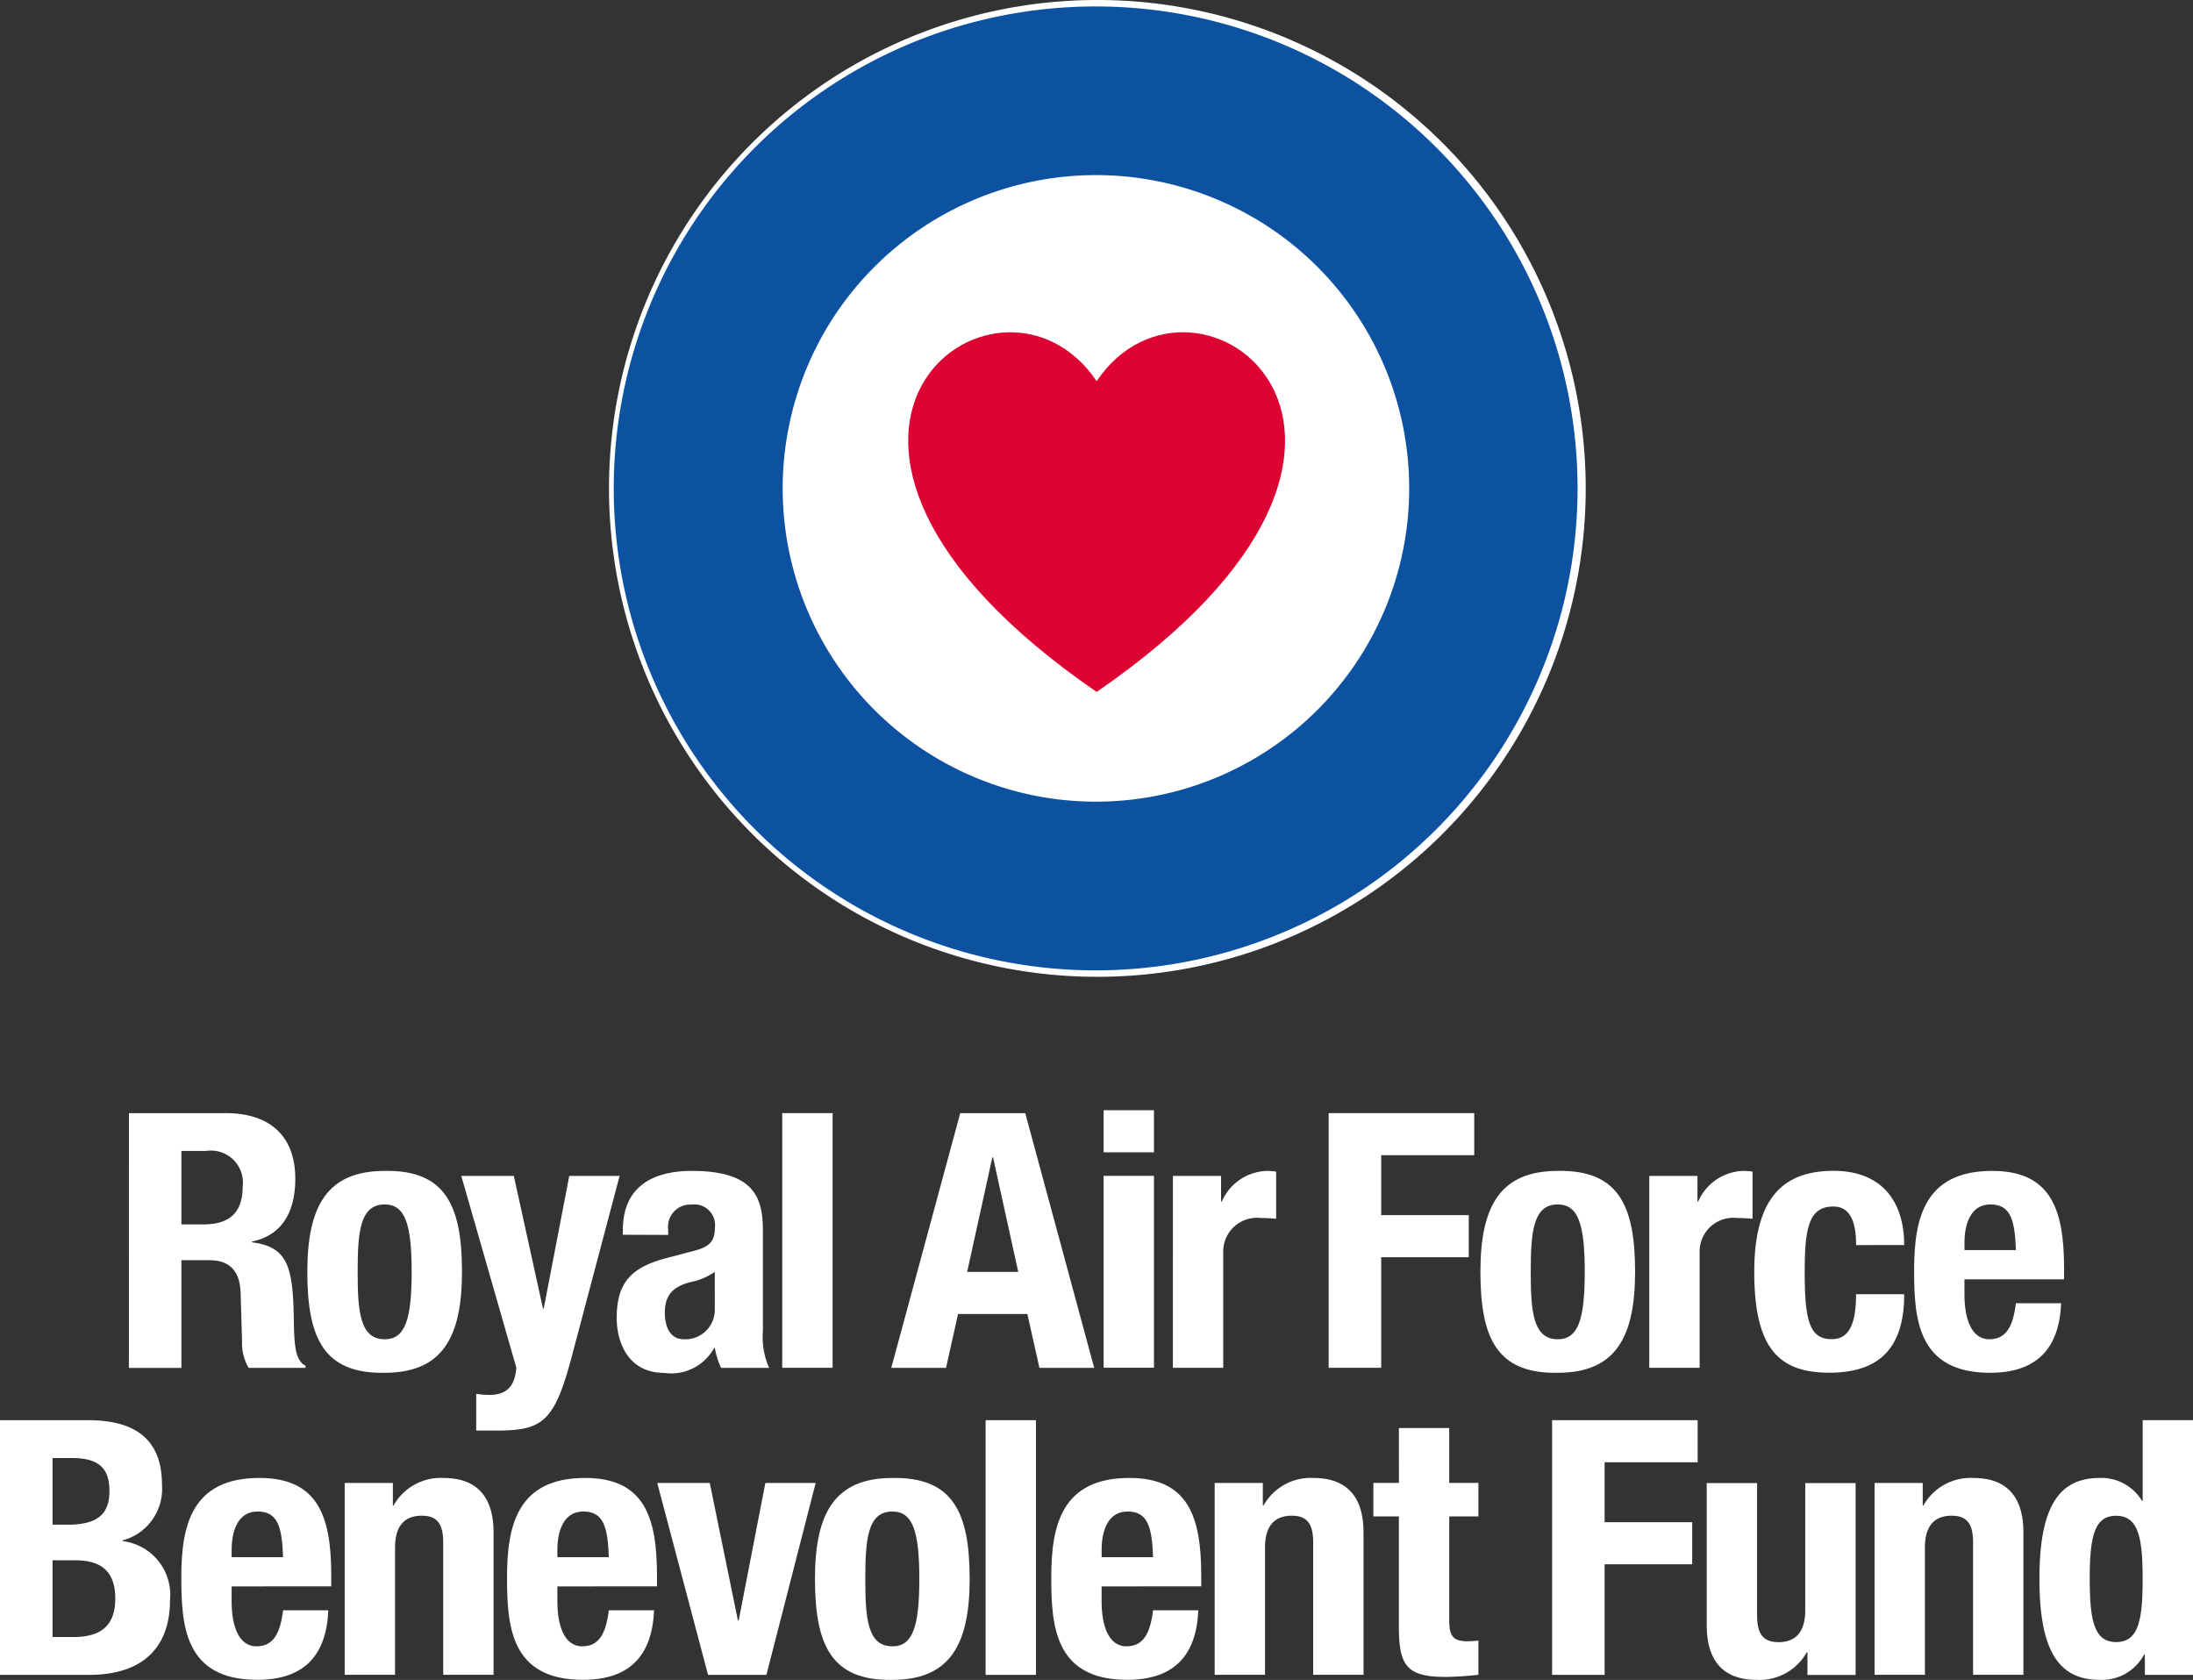
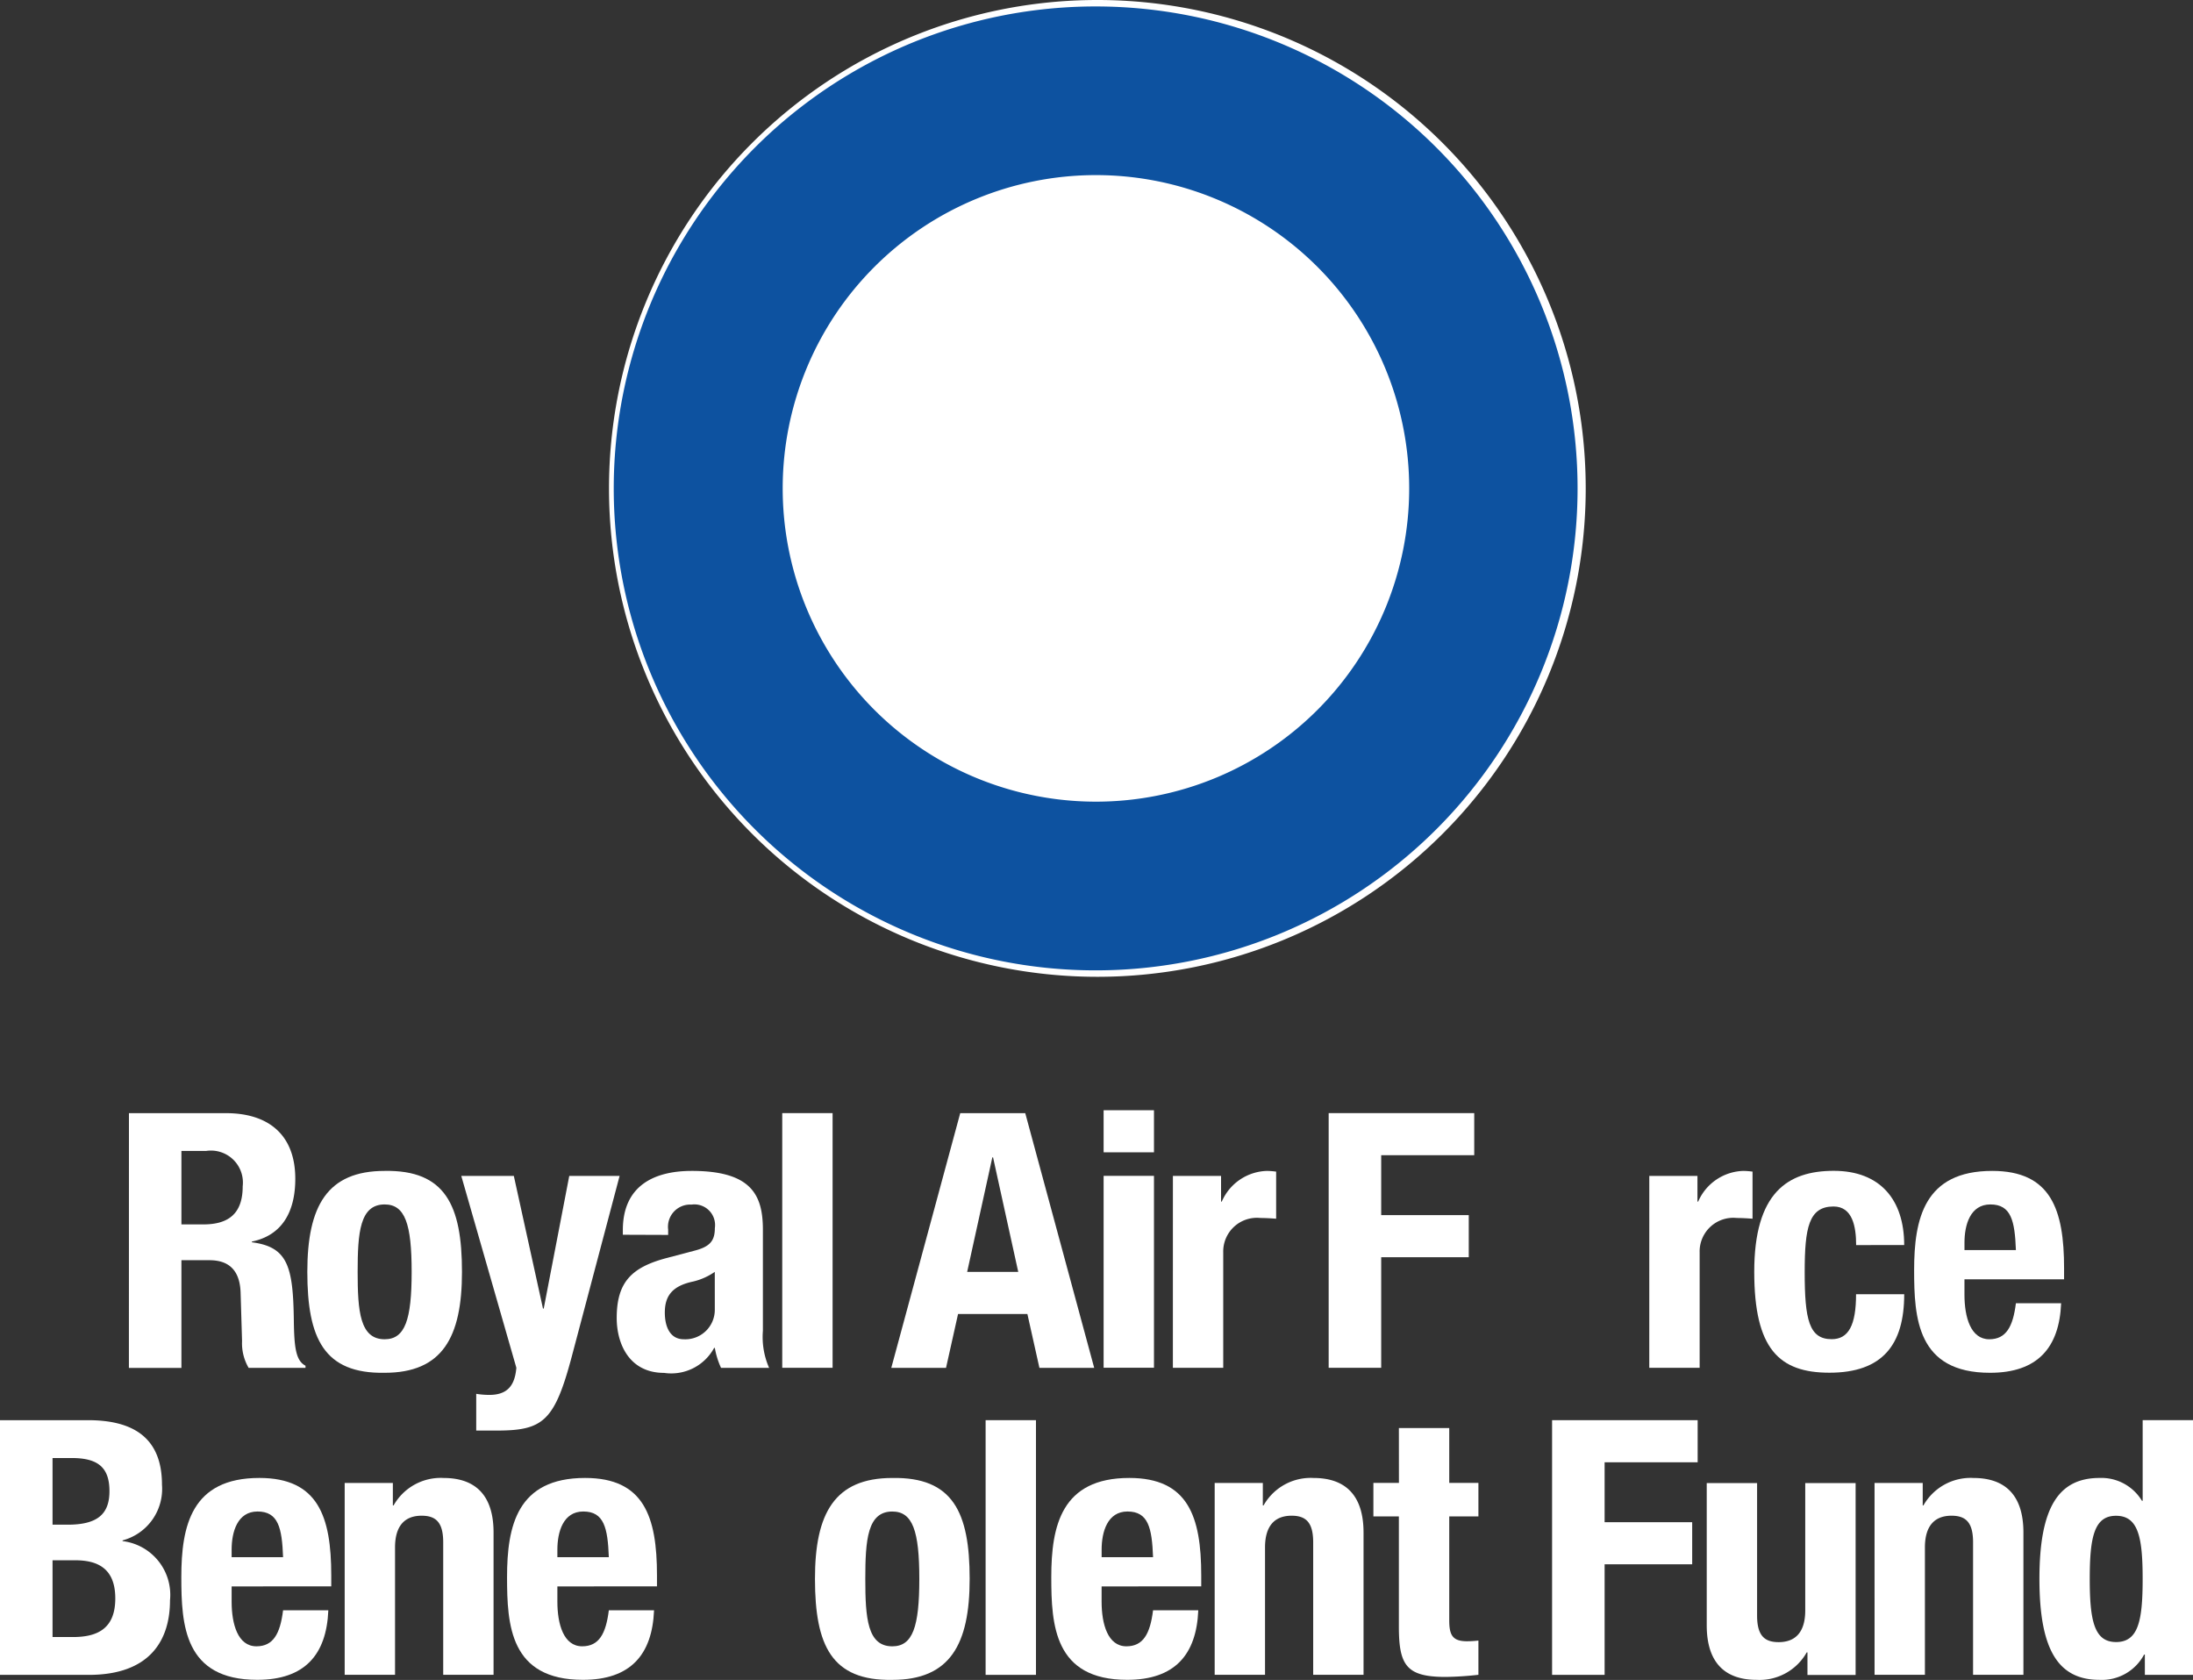
<svg xmlns="http://www.w3.org/2000/svg" id="RAFBF_Stack_2020_main" data-name="RAFBF Stack 2020 main" width="107.931" height="82.672" viewBox="0 0 107.931 82.672">
  <rect x="0" y="0" width="107.931" height="82.672" fill="#333333" stroke="none" />
  <path id="Path_188" data-name="Path 188" d="M270.536,381.978A23.877,23.877,0,1,1,294.455,358.1,23.877,23.877,0,0,1,270.536,381.978Z" transform="translate(-216.571 -334.067)" fill="#0d52a0" />
  <path id="Path_189" data-name="Path 189" d="M270.359,334.207A23.718,23.718,0,1,1,246.6,357.924a23.718,23.718,0,0,1,23.759-23.717m0-.317a24.035,24.035,0,1,0,24.078,24.034A24.035,24.035,0,0,0,270.359,333.89Z" transform="translate(-216.394 -333.89)" fill="#fff" />
  <path id="Path_190" data-name="Path 190" d="M279.884,382.943a15.417,15.417,0,1,0-15.444-15.417A15.417,15.417,0,0,0,279.884,382.943Z" transform="translate(-225.919 -343.492)" fill="#fff" />
-   <path id="Path_191" data-name="Path 191" d="M286.771,386.158c-18.2-12.518-4.84-22.456,0-15.294C291.6,363.7,304.971,373.637,286.771,386.158Z" transform="translate(-232.798 -352.107)" fill="#dd0332" />
  <path id="Path_192" data-name="Path 192" d="M196.417,449.7h4.776c2.119,0,3.411,1.088,3.411,3.23,0,1.667-.682,2.791-2.137,3.089v.035c1.76.228,2.029,1.176,2.065,3.827.018,1.317.09,2,.575,2.247v.105h-2.8a2.4,2.4,0,0,1-.323-1.316l-.072-2.4c-.036-.983-.485-1.58-1.526-1.58H199v5.3h-2.585ZM199,455.175h1.077c1.239,0,1.939-.526,1.939-1.878a1.574,1.574,0,0,0-1.8-1.738H199v3.616Z" transform="translate(-190.071 -394.92)" fill="#fff" />
  <path id="Path_193" data-name="Path 193" d="M218.783,455.71c2.981-.053,3.806,1.685,3.806,4.968,0,3.229-.97,4.967-3.806,4.967-2.981.052-3.806-1.685-3.806-4.967C214.977,457.447,215.947,455.71,218.783,455.71Zm0,8.285c1.006,0,1.329-.965,1.329-3.317s-.323-3.318-1.329-3.318c-1.221,0-1.329,1.387-1.329,3.318S217.562,463.995,218.783,463.995Z" transform="translate(-199.852 -398.088)" fill="#fff" />
  <path id="Path_194" data-name="Path 194" d="M231.729,466.954a3.984,3.984,0,0,0,.647.053c.916,0,1.257-.492,1.329-1.335l-2.711-9.443h2.586l1.436,6.53h.036l1.257-6.53h2.478l-2.334,8.812c-.862,3.264-1.419,3.721-3.717,3.721H231.73v-1.808Z" transform="translate(-208.292 -398.362)" fill="#fff" />
  <path id="Path_195" data-name="Path 195" d="M247.467,458.853v-.228c0-2.177,1.526-2.914,3.393-2.914,2.944,0,3.5,1.193,3.5,2.9v4.968a3.772,3.772,0,0,0,.306,1.825H252.3a3.873,3.873,0,0,1-.305-.982h-.036a2.4,2.4,0,0,1-2.46,1.229c-1.724,0-2.334-1.439-2.334-2.7,0-1.772.736-2.492,2.442-2.949l1.4-.369c.736-.193.988-.474.988-1.106a1.017,1.017,0,0,0-1.149-1.158,1.093,1.093,0,0,0-1.149,1.229v.263Zm4.525,1.826a3.118,3.118,0,0,1-1.059.474c-1.006.211-1.4.684-1.4,1.526,0,.72.269,1.317.934,1.317a1.45,1.45,0,0,0,1.526-1.457Z" transform="translate(-216.813 -398.089)" fill="#fff" />
  <path id="Path_196" data-name="Path 196" d="M81.393,115.808h2.478v12.533H81.393V115.808Z" transform="translate(-42.894 -61.03)" fill="#fff" />
  <path id="Path_197" data-name="Path 197" d="M279.133,449.7h3.2l3.393,12.533H283.03l-.592-2.65h-3.412l-.592,2.65H275.74Zm.341,7.812h2.514l-1.239-5.635h-.036Z" transform="translate(-231.874 -394.92)" fill="#fff" />
  <path id="Path_198" data-name="Path 198" d="M297.831,449.4h2.478v2.071h-2.478Zm0,3.229h2.478v9.443h-2.478Z" transform="translate(-243.515 -394.764)" fill="#fff" />
  <path id="Path_199" data-name="Path 199" d="M305.041,455.956h2.37v1.264h.036a2.5,2.5,0,0,1,2.226-1.509,3.875,3.875,0,0,1,.449.035v2.317c-.251-.018-.52-.035-.772-.035a1.658,1.658,0,0,0-1.832,1.7V465.4h-2.478Z" transform="translate(-247.315 -398.089)" fill="#fff" />
  <path id="Path_200" data-name="Path 200" d="M138.248,115.808h7.164v2.071h-4.579v2.949h4.31V122.9h-4.31v5.441h-2.585V115.808Z" transform="translate(-72.856 -61.03)" fill="#fff" />
-   <path id="Path_201" data-name="Path 201" d="M340.843,455.71c2.981-.053,3.807,1.685,3.807,4.968,0,3.229-.97,4.967-3.807,4.967-2.98.052-3.806-1.685-3.806-4.967C337.037,457.447,338.007,455.71,340.843,455.71Zm0,8.285c1.006,0,1.329-.965,1.329-3.317s-.323-3.318-1.329-3.318c-1.221,0-1.329,1.387-1.329,3.318S339.622,463.995,340.843,463.995Z" transform="translate(-264.177 -398.088)" fill="#fff" />
  <path id="Path_202" data-name="Path 202" d="M354.609,455.956h2.37v1.264h.036a2.5,2.5,0,0,1,2.226-1.509,3.878,3.878,0,0,1,.449.035v2.317c-.251-.018-.52-.035-.772-.035a1.657,1.657,0,0,0-1.831,1.7V465.4h-2.479Z" transform="translate(-273.437 -398.089)" fill="#fff" />
  <path id="Path_203" data-name="Path 203" d="M370.55,459.362c0-.913-.18-1.9-1.113-1.9-1.221,0-1.419,1.053-1.419,3.23,0,2.335.215,3.3,1.328,3.3.826,0,1.2-.684,1.2-2.212h2.37c0,2.475-1.06,3.862-3.681,3.862-2.478,0-3.7-1.176-3.7-4.967,0-3.879,1.634-4.968,3.914-4.968s3.466,1.421,3.466,3.651Z" transform="translate(-279.198 -398.089)" fill="#fff" />
  <path id="Path_204" data-name="Path 204" d="M384.642,461.047v.755c0,1.106.305,2.194,1.221,2.194.826,0,1.167-.614,1.311-1.773H389.4c-.09,2.194-1.167,3.423-3.5,3.423-3.591,0-3.735-2.7-3.735-5.055,0-2.528.5-4.88,3.842-4.88,2.891,0,3.538,1.9,3.538,4.792v.544Zm2.532-1.439c-.054-1.439-.233-2.247-1.257-2.247-.988,0-1.274,1-1.274,1.879v.368Z" transform="translate(-287.959 -398.089)" fill="#fff" />
  <path id="Path_205" data-name="Path 205" d="M183,481.646h4.327c2.119,0,3.645.773,3.645,3.177a2.622,2.622,0,0,1-1.939,2.739v.035a2.665,2.665,0,0,1,2.334,2.914c0,1.966-.987,3.669-4,3.669H183Zm2.586,5.143h.736c1.419,0,2.065-.474,2.065-1.649,0-1.194-.592-1.632-1.867-1.632h-.934Zm0,5.529h1.005c1.239,0,2.083-.439,2.083-1.9s-.844-1.878-1.975-1.878h-1.113Z" transform="translate(-183 -411.757)" fill="#fff" />
  <path id="Path_206" data-name="Path 206" d="M204.341,492.994v.755c0,1.1.305,2.193,1.221,2.193.826,0,1.167-.614,1.311-1.772H209.1c-.09,2.193-1.167,3.422-3.5,3.422-3.591,0-3.735-2.7-3.735-5.055,0-2.528.5-4.88,3.842-4.88,2.891,0,3.537,1.9,3.537,4.792v.544Zm2.532-1.439c-.054-1.439-.233-2.247-1.257-2.247-.988,0-1.275,1-1.275,1.878v.369Z" transform="translate(-192.941 -414.925)" fill="#fff" />
  <path id="Path_207" data-name="Path 207" d="M218.866,487.9h2.37v1.105h.036a2.663,2.663,0,0,1,2.46-1.351c1.544,0,2.46.825,2.46,2.686v7h-2.478v-6.512c0-.949-.323-1.317-1.06-1.317-.844,0-1.311.509-1.311,1.562v6.266h-2.478V487.9Z" transform="translate(-201.901 -414.921)" fill="#fff" />
  <path id="Path_208" data-name="Path 208" d="M238.235,492.994v.755c0,1.1.305,2.193,1.221,2.193.826,0,1.167-.614,1.311-1.772h2.226c-.09,2.193-1.167,3.422-3.5,3.422-3.591,0-3.735-2.7-3.735-5.055,0-2.528.5-4.88,3.842-4.88,2.891,0,3.537,1.9,3.537,4.792v.544Zm2.532-1.439c-.054-1.439-.234-2.247-1.257-2.247-.988,0-1.275,1-1.275,1.878v.369Z" transform="translate(-210.803 -414.925)" fill="#fff" />
-   <path id="Path_209" data-name="Path 209" d="M73.709,154.288h2.478l-2.424,9.444H70.89l-2.5-9.444h2.585l1.383,6.757H72.4l1.311-6.757Z" transform="translate(-36.043 -81.309)" fill="#fff" />
  <path id="Path_210" data-name="Path 210" d="M271.6,487.657c2.98-.052,3.807,1.685,3.807,4.968,0,3.23-.97,4.968-3.807,4.968-2.98.052-3.806-1.685-3.806-4.968C267.79,489.4,268.76,487.657,271.6,487.657Zm0,8.285c1.006,0,1.329-.964,1.329-3.317s-.323-3.317-1.329-3.317c-1.221,0-1.329,1.387-1.329,3.317S270.375,495.942,271.6,495.942Z" transform="translate(-227.684 -414.924)" fill="#fff" />
  <path id="Path_211" data-name="Path 211" d="M102.552,147.756h2.478v12.533h-2.478V147.756Z" transform="translate(-54.044 -77.867)" fill="#fff" />
  <path id="Path_212" data-name="Path 212" d="M294.862,492.994v.755c0,1.1.305,2.193,1.221,2.193.826,0,1.167-.614,1.311-1.772h2.226c-.09,2.193-1.167,3.422-3.5,3.422-3.591,0-3.735-2.7-3.735-5.055,0-2.528.5-4.88,3.842-4.88,2.891,0,3.538,1.9,3.538,4.792v.544Zm2.532-1.439c-.054-1.439-.233-2.247-1.257-2.247-.987,0-1.274,1-1.274,1.878v.369Z" transform="translate(-240.645 -414.925)" fill="#fff" />
  <path id="Path_213" data-name="Path 213" d="M309.387,487.9h2.37v1.105h.036a2.662,2.662,0,0,1,2.46-1.351c1.544,0,2.46.825,2.46,2.686v7h-2.478v-6.512c0-.949-.323-1.317-1.059-1.317-.844,0-1.311.509-1.311,1.562v6.266h-2.478Z" transform="translate(-249.605 -414.921)" fill="#fff" />
  <path id="Path_214" data-name="Path 214" d="M327.155,482.464h2.478v2.7h1.436v1.65h-1.436v5.107c0,.737.162,1.036.88,1.036a5.362,5.362,0,0,0,.556-.035v1.685a15.948,15.948,0,0,1-1.615.105c-1.939,0-2.3-.579-2.3-2.492v-5.406H325.9v-1.65h1.257Z" transform="translate(-258.307 -412.188)" fill="#fff" />
  <path id="Path_215" data-name="Path 215" d="M161.495,147.756h7.164v2.072H164.08v2.949h4.31v2.071h-4.31v5.441h-2.585V147.756Z" transform="translate(-85.107 -77.867)" fill="#fff" />
  <path id="Path_216" data-name="Path 216" d="M365.543,496.516h-.036a2.663,2.663,0,0,1-2.46,1.351c-1.544,0-2.46-.825-2.46-2.685v-7h2.478v6.512c0,.948.323,1.317,1.059,1.317.845,0,1.311-.509,1.311-1.562v-6.267h2.479v9.444h-2.37v-1.106Z" transform="translate(-276.588 -415.199)" fill="#fff" />
  <path id="Path_217" data-name="Path 217" d="M378.046,487.9h2.371v1.105h.035a2.665,2.665,0,0,1,2.461-1.351c1.543,0,2.46.825,2.46,2.686v7h-2.478v-6.512c0-.949-.323-1.317-1.059-1.317-.844,0-1.311.509-1.311,1.562v6.266h-2.478Z" transform="translate(-285.788 -414.921)" fill="#fff" />
  <path id="Path_218" data-name="Path 218" d="M400.391,493.179h-.036a2.352,2.352,0,0,1-2.19,1.246c-2.029,0-2.962-1.457-2.962-4.968s.934-4.968,2.962-4.968a2.33,2.33,0,0,1,2.083,1.124h.036v-3.968h2.477v12.533h-2.369Zm-1.419-.614c1.1,0,1.311-1.053,1.311-3.107s-.216-3.107-1.311-3.107c-1.077,0-1.293,1.053-1.293,3.107S397.9,492.564,398.972,492.564Z" transform="translate(-294.83 -411.757)" fill="#fff" />
</svg>